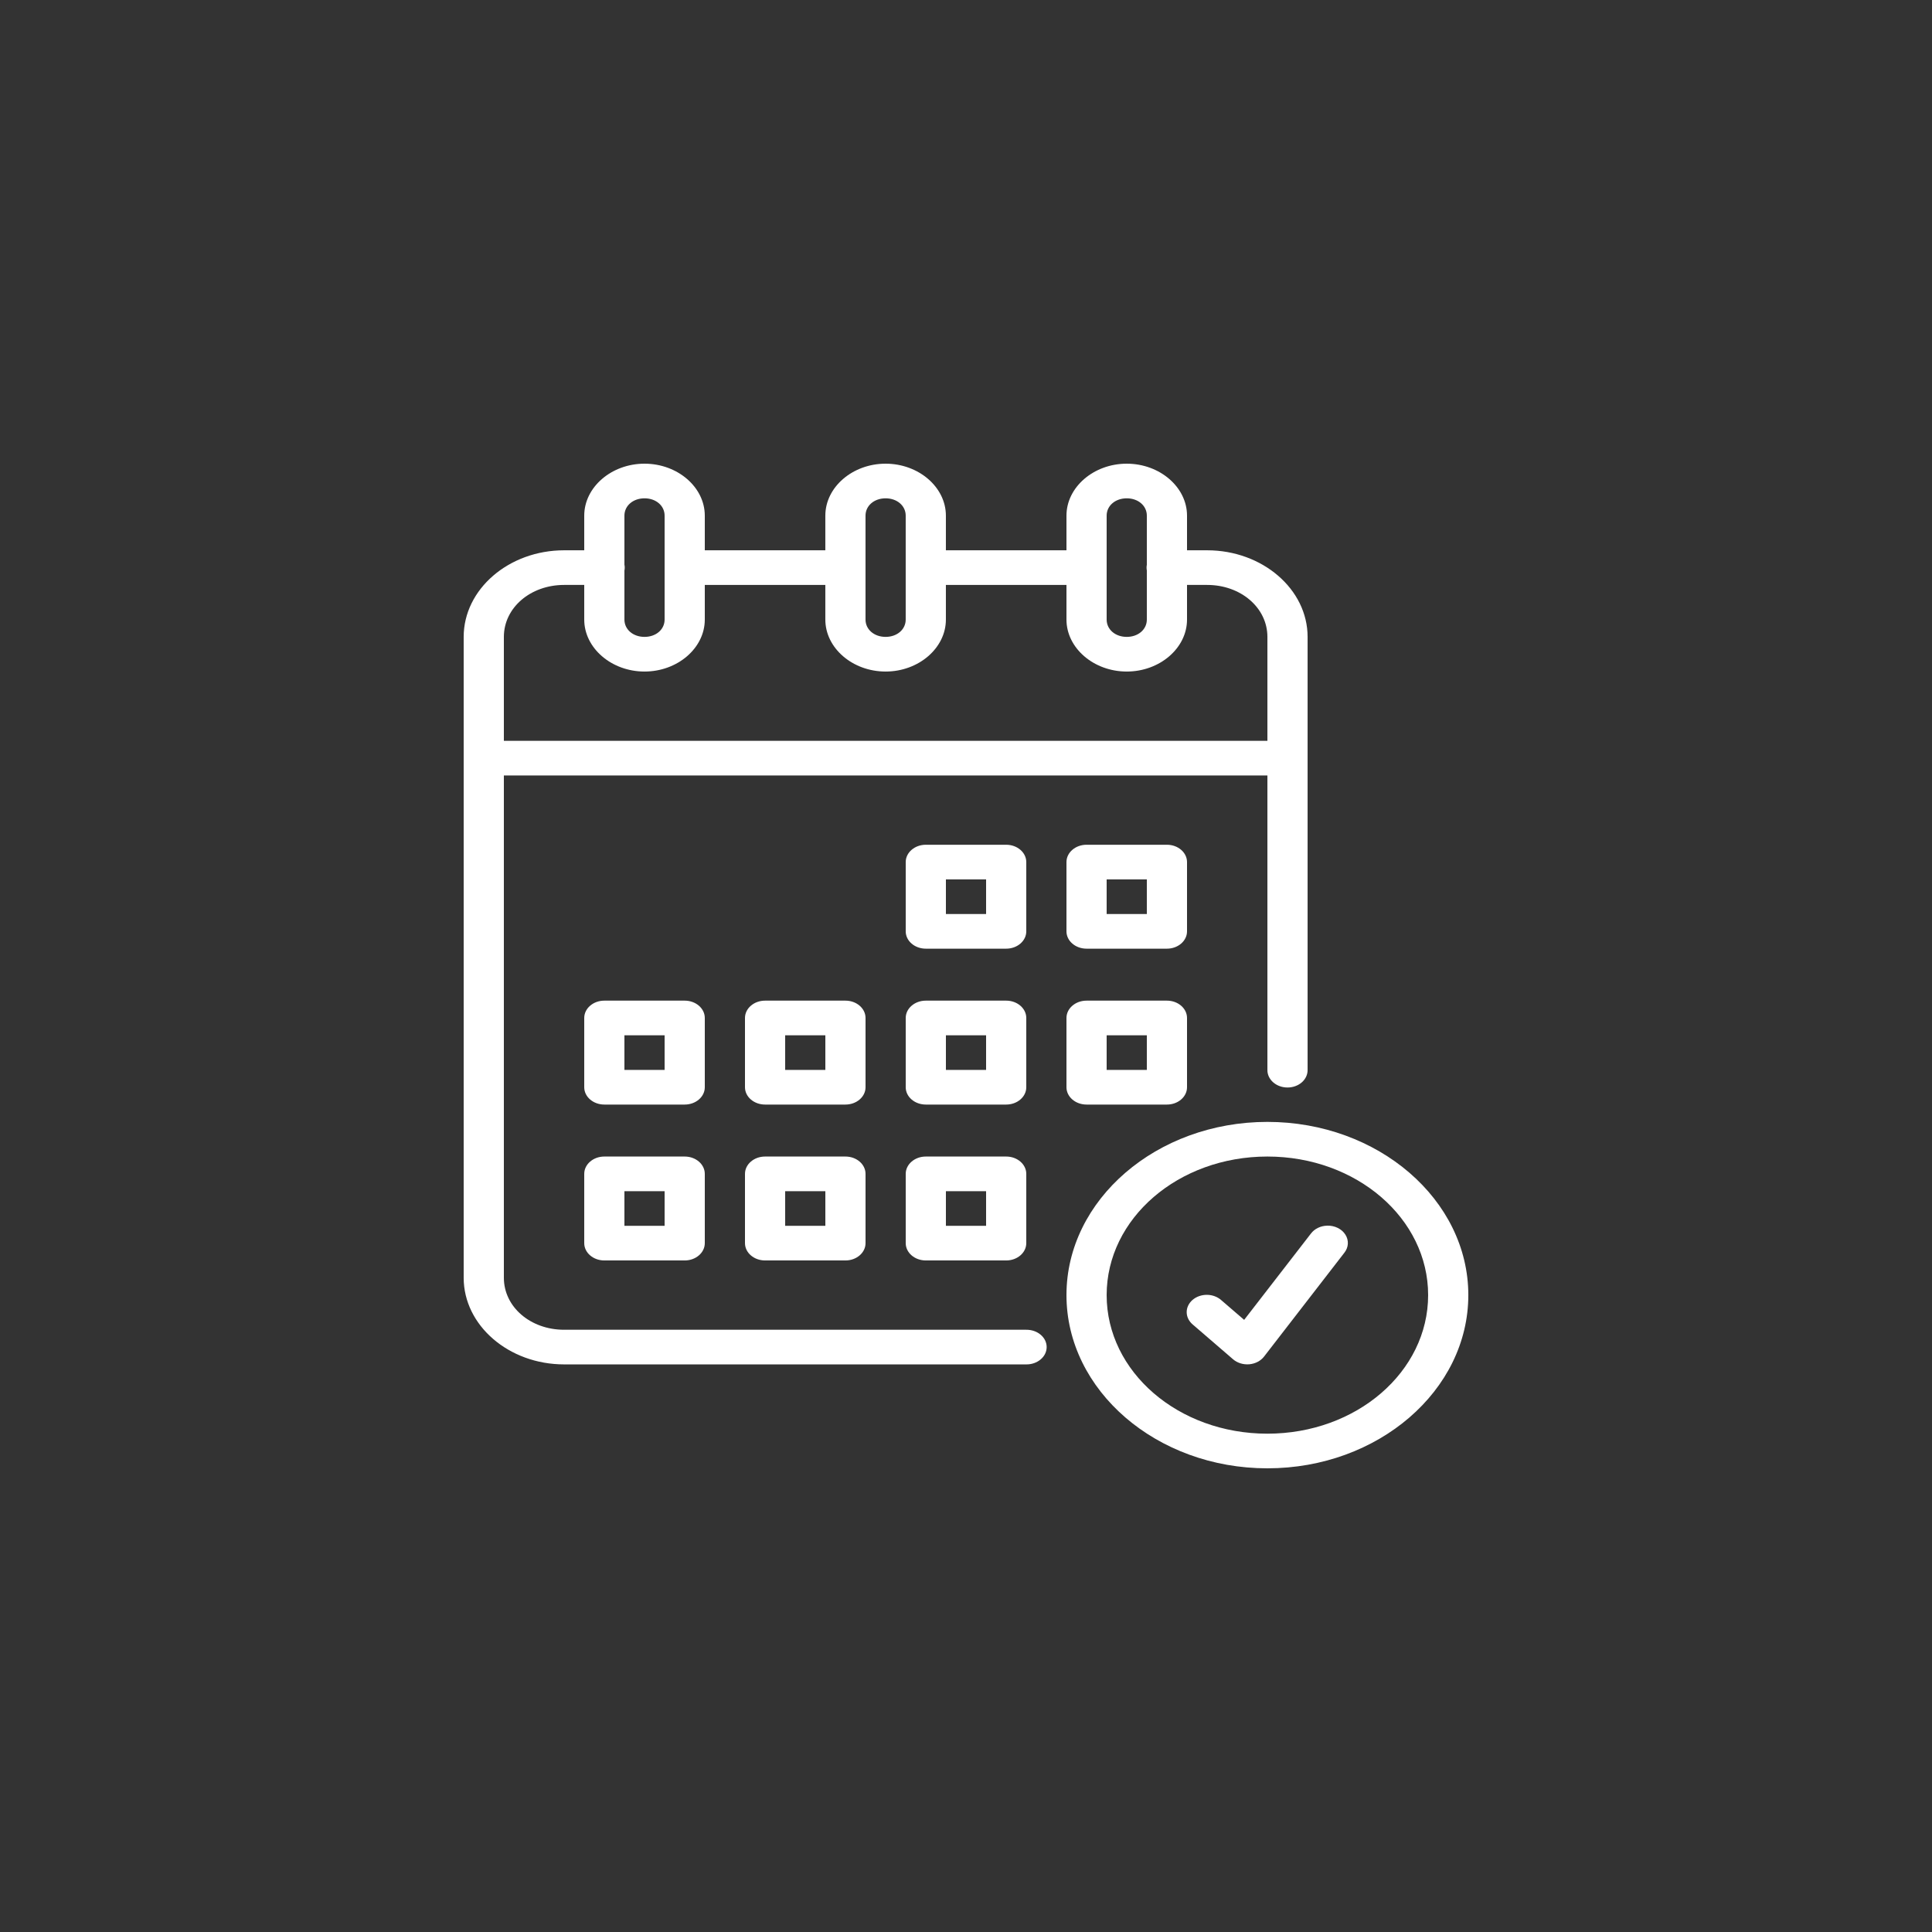
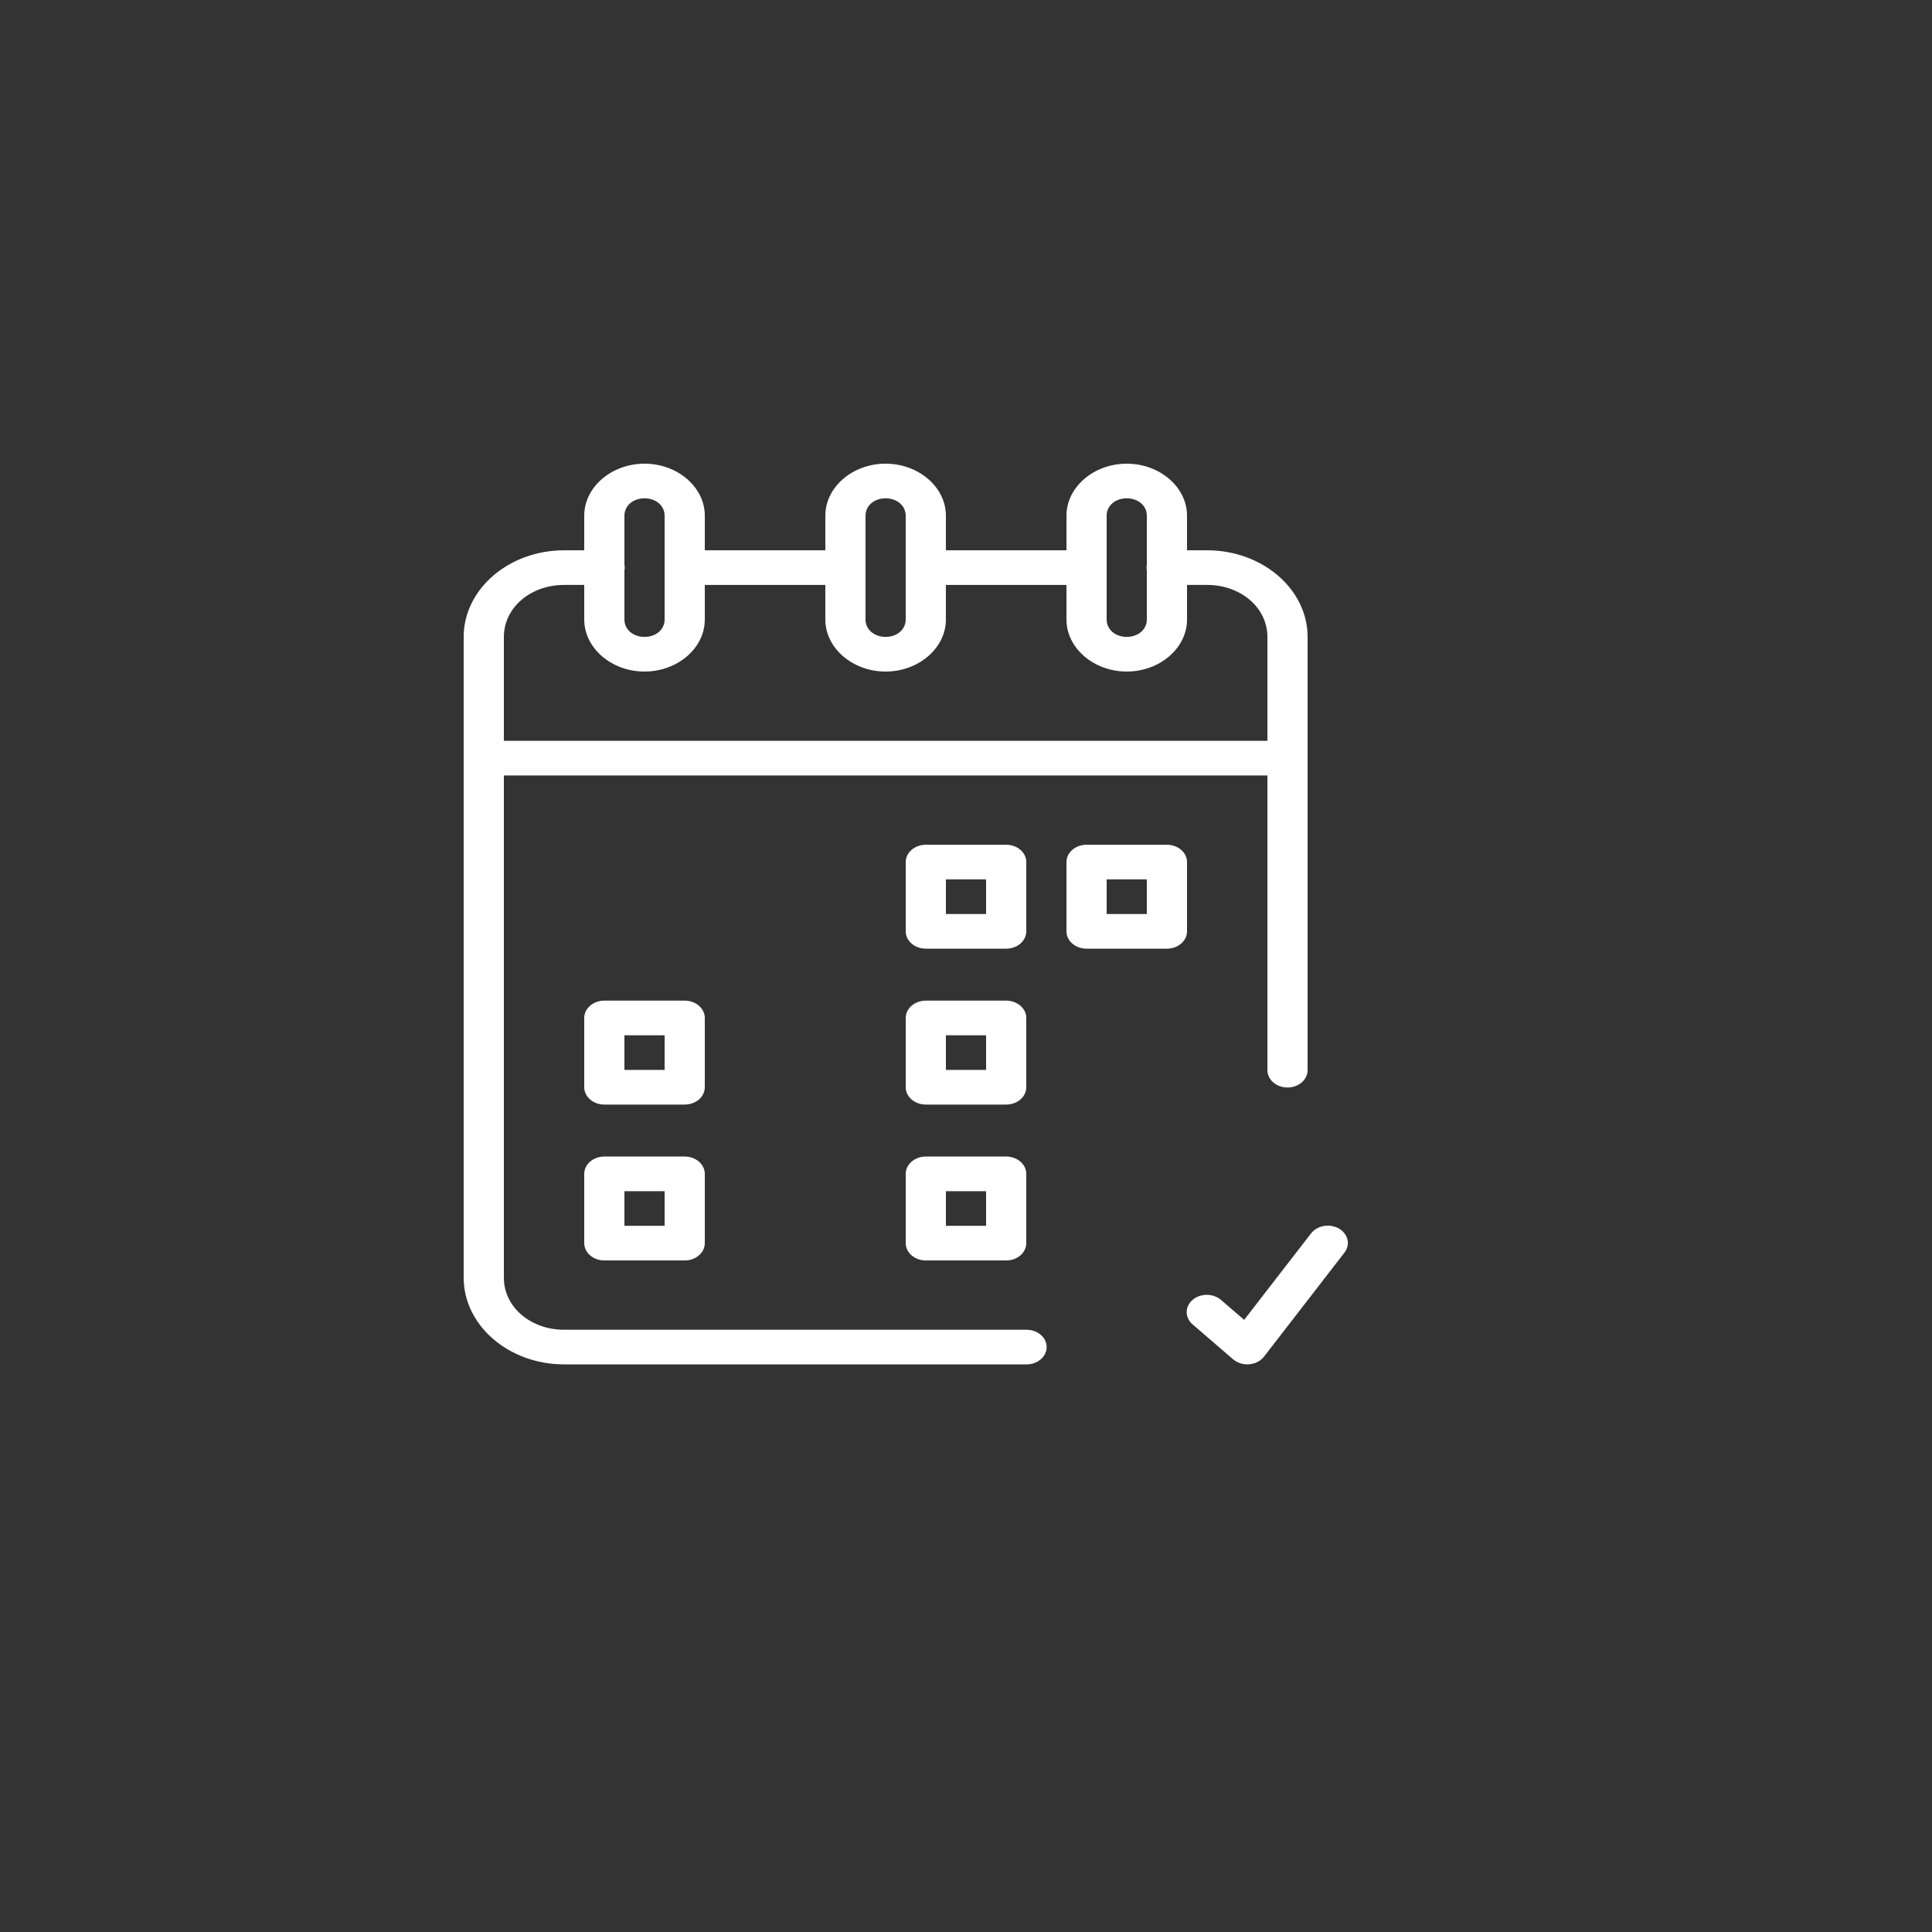
<svg xmlns="http://www.w3.org/2000/svg" width="100" height="100" viewBox="0 0 100 100" fill="none">
  <rect x="0" y="0" width="100" height="100" fill="#333333" stroke="none" />
  <g clip-path="url(#clip0_361_101)">
    <path d="M33.36 24C31.65 24 30.24 25.215 30.24 26.69V32.069C30.24 33.543 31.65 34.759 33.36 34.759C35.071 34.759 36.48 33.543 36.48 32.069V26.69C36.48 25.215 35.071 24 33.36 24ZM33.36 25.793C33.955 25.793 34.4 26.177 34.4 26.69V32.069C34.4 32.581 33.955 32.965 33.36 32.965C32.766 32.965 32.32 32.581 32.32 32.069V26.69C32.32 26.177 32.766 25.793 33.36 25.793Z" fill="white" />
    <path d="M45.839 24C44.128 24 42.719 25.215 42.719 26.69V32.069C42.719 33.543 44.128 34.759 45.839 34.759C47.549 34.759 48.959 33.543 48.959 32.069V26.69C48.959 25.215 47.549 24 45.839 24ZM45.839 25.793C46.433 25.793 46.879 26.177 46.879 26.69V32.069C46.879 32.581 46.433 32.965 45.839 32.965C45.245 32.965 44.799 32.581 44.799 32.069V26.69C44.799 26.177 45.245 25.793 45.839 25.793Z" fill="white" />
    <path d="M58.32 24C56.61 24 55.2 25.215 55.2 26.69V32.069C55.2 33.543 56.61 34.759 58.32 34.759C60.031 34.759 61.44 33.543 61.44 32.069V26.69C61.44 25.215 60.031 24 58.32 24ZM58.32 25.793C58.914 25.793 59.36 26.177 59.36 26.69V32.069C59.36 32.581 58.914 32.965 58.32 32.965C57.726 32.965 57.28 32.581 57.28 32.069V26.69C57.28 26.177 57.726 25.793 58.32 25.793Z" fill="white" />
    <path d="M35.44 28.483V30.276H43.76V28.483H35.44Z" fill="white" />
    <path d="M47.92 28.483V30.276H56.24V28.483H47.92Z" fill="white" />
    <path d="M25.039 38.345V40.138H66.639V38.345H25.039Z" fill="white" />
    <path d="M47.92 43.724C47.346 43.724 46.88 44.126 46.88 44.621V48.207C46.88 48.702 47.346 49.103 47.92 49.103H52.08C52.654 49.103 53.12 48.702 53.12 48.207V44.621C53.12 44.126 52.654 43.724 52.08 43.724H47.92ZM48.96 45.517H51.04V47.31H48.96V45.517Z" fill="white" />
    <path d="M56.24 43.724C55.666 43.724 55.2 44.126 55.2 44.621V48.207C55.2 48.702 55.666 49.103 56.24 49.103H60.4C60.974 49.103 61.44 48.702 61.44 48.207V44.621C61.44 44.126 60.974 43.724 60.4 43.724H56.24ZM57.28 45.517H59.36V47.31H57.28V45.517Z" fill="white" />
    <path d="M31.28 51.793C30.706 51.793 30.24 52.195 30.24 52.69V56.276C30.24 56.771 30.706 57.172 31.28 57.172H35.44C36.014 57.172 36.48 56.771 36.48 56.276V52.69C36.48 52.195 36.014 51.793 35.44 51.793H31.28ZM32.32 53.586H34.4V55.379H32.32V53.586Z" fill="white" />
-     <path d="M39.6 51.793C39.026 51.793 38.56 52.195 38.56 52.69V56.276C38.56 56.771 39.026 57.172 39.6 57.172H43.76C44.334 57.172 44.8 56.771 44.8 56.276V52.69C44.8 52.195 44.334 51.793 43.76 51.793H39.6ZM40.64 53.586H42.72V55.379H40.64V53.586Z" fill="white" />
    <path d="M47.92 51.793C47.346 51.793 46.88 52.195 46.88 52.69V56.276C46.88 56.771 47.346 57.172 47.92 57.172H52.08C52.654 57.172 53.12 56.771 53.12 56.276V52.69C53.12 52.195 52.654 51.793 52.08 51.793H47.92ZM48.96 53.586H51.04V55.379H48.96V53.586Z" fill="white" />
-     <path d="M56.24 51.793C55.666 51.793 55.2 52.195 55.2 52.69V56.276C55.2 56.771 55.666 57.172 56.24 57.172H60.4C60.974 57.172 61.44 56.771 61.44 56.276V52.69C61.44 52.195 60.974 51.793 60.4 51.793H56.24ZM57.28 53.586H59.36V55.379H57.28V53.586Z" fill="white" />
    <path d="M31.28 59.862C30.706 59.862 30.24 60.264 30.24 60.759V64.345C30.24 64.84 30.706 65.241 31.28 65.241H35.44C36.014 65.241 36.48 64.84 36.48 64.345V60.759C36.48 60.264 36.014 59.862 35.44 59.862H31.28ZM32.32 61.655H34.4V63.448H32.32V61.655Z" fill="white" />
-     <path d="M39.6 59.862C39.026 59.862 38.56 60.264 38.56 60.759V64.345C38.56 64.84 39.026 65.241 39.6 65.241H43.76C44.334 65.241 44.8 64.84 44.8 64.345V60.759C44.8 60.264 44.334 59.862 43.76 59.862H39.6ZM40.64 61.655H42.72V63.448H40.64V61.655Z" fill="white" />
    <path d="M47.92 59.862C47.346 59.862 46.88 60.264 46.88 60.759V64.345C46.88 64.84 47.346 65.241 47.92 65.241H52.08C52.654 65.241 53.12 64.84 53.12 64.345V60.759C53.12 60.264 52.654 59.862 52.08 59.862H47.92ZM48.96 61.655H51.04V63.448H48.96V61.655Z" fill="white" />
-     <path d="M65.6 58.069C59.869 58.069 55.2 62.094 55.2 67.034C55.2 71.975 59.869 76 65.6 76C71.332 76 76 71.975 76 67.034C76 62.094 71.332 58.069 65.6 58.069ZM65.6 59.862C70.207 59.862 73.92 63.063 73.92 67.034C73.92 71.006 70.207 74.207 65.6 74.207C60.993 74.207 57.28 71.007 57.28 67.034C57.28 63.062 60.993 59.862 65.6 59.862Z" fill="white" />
    <path d="M68.699 63.44C68.357 63.447 68.041 63.6 67.854 63.848L64.397 68.316L63.214 67.297C63.02 67.123 62.753 67.023 62.474 67.02C62.194 67.018 61.926 67.112 61.727 67.282C61.53 67.453 61.419 67.685 61.423 67.926C61.425 68.167 61.542 68.396 61.743 68.563L63.823 70.356C64.044 70.546 64.35 70.641 64.661 70.615C64.971 70.588 65.25 70.443 65.424 70.22L69.584 64.841C69.805 64.563 69.825 64.201 69.638 63.906C69.452 63.61 69.088 63.43 68.698 63.439L68.699 63.44Z" fill="white" />
    <path d="M29.2 28.483C26.337 28.483 24 30.497 24 32.965V66.138C24 68.606 26.337 70.621 29.2 70.621H53.12C53.398 70.625 53.667 70.531 53.865 70.362C54.064 70.195 54.175 69.964 54.175 69.724C54.175 69.484 54.064 69.254 53.865 69.086C53.667 68.918 53.398 68.825 53.12 68.828H29.2C27.453 68.828 26.08 67.644 26.08 66.138V32.965C26.08 31.46 27.453 30.276 29.2 30.276H31.28C31.558 30.28 31.827 30.186 32.025 30.018C32.224 29.85 32.336 29.619 32.336 29.379C32.336 29.14 32.224 28.909 32.025 28.741C31.827 28.573 31.558 28.48 31.28 28.483H29.2Z" fill="white" />
    <path d="M60.401 28.483C60.123 28.48 59.854 28.573 59.656 28.741C59.457 28.909 59.346 29.14 59.346 29.379C59.346 29.619 59.457 29.85 59.656 30.018C59.854 30.186 60.123 30.279 60.401 30.276H62.481C64.228 30.276 65.601 31.46 65.601 32.965V55.379C65.596 55.619 65.706 55.851 65.901 56.022C66.096 56.193 66.363 56.289 66.641 56.289C66.919 56.289 67.187 56.193 67.382 56.022C67.577 55.851 67.685 55.619 67.681 55.379V32.965C67.681 30.497 65.344 28.483 62.481 28.483H60.401Z" fill="white" />
  </g>
  <defs>
    <clipPath id="clip0_361_101">
      <rect width="52" height="52" fill="white" transform="translate(24 24)" />
    </clipPath>
  </defs>
</svg>